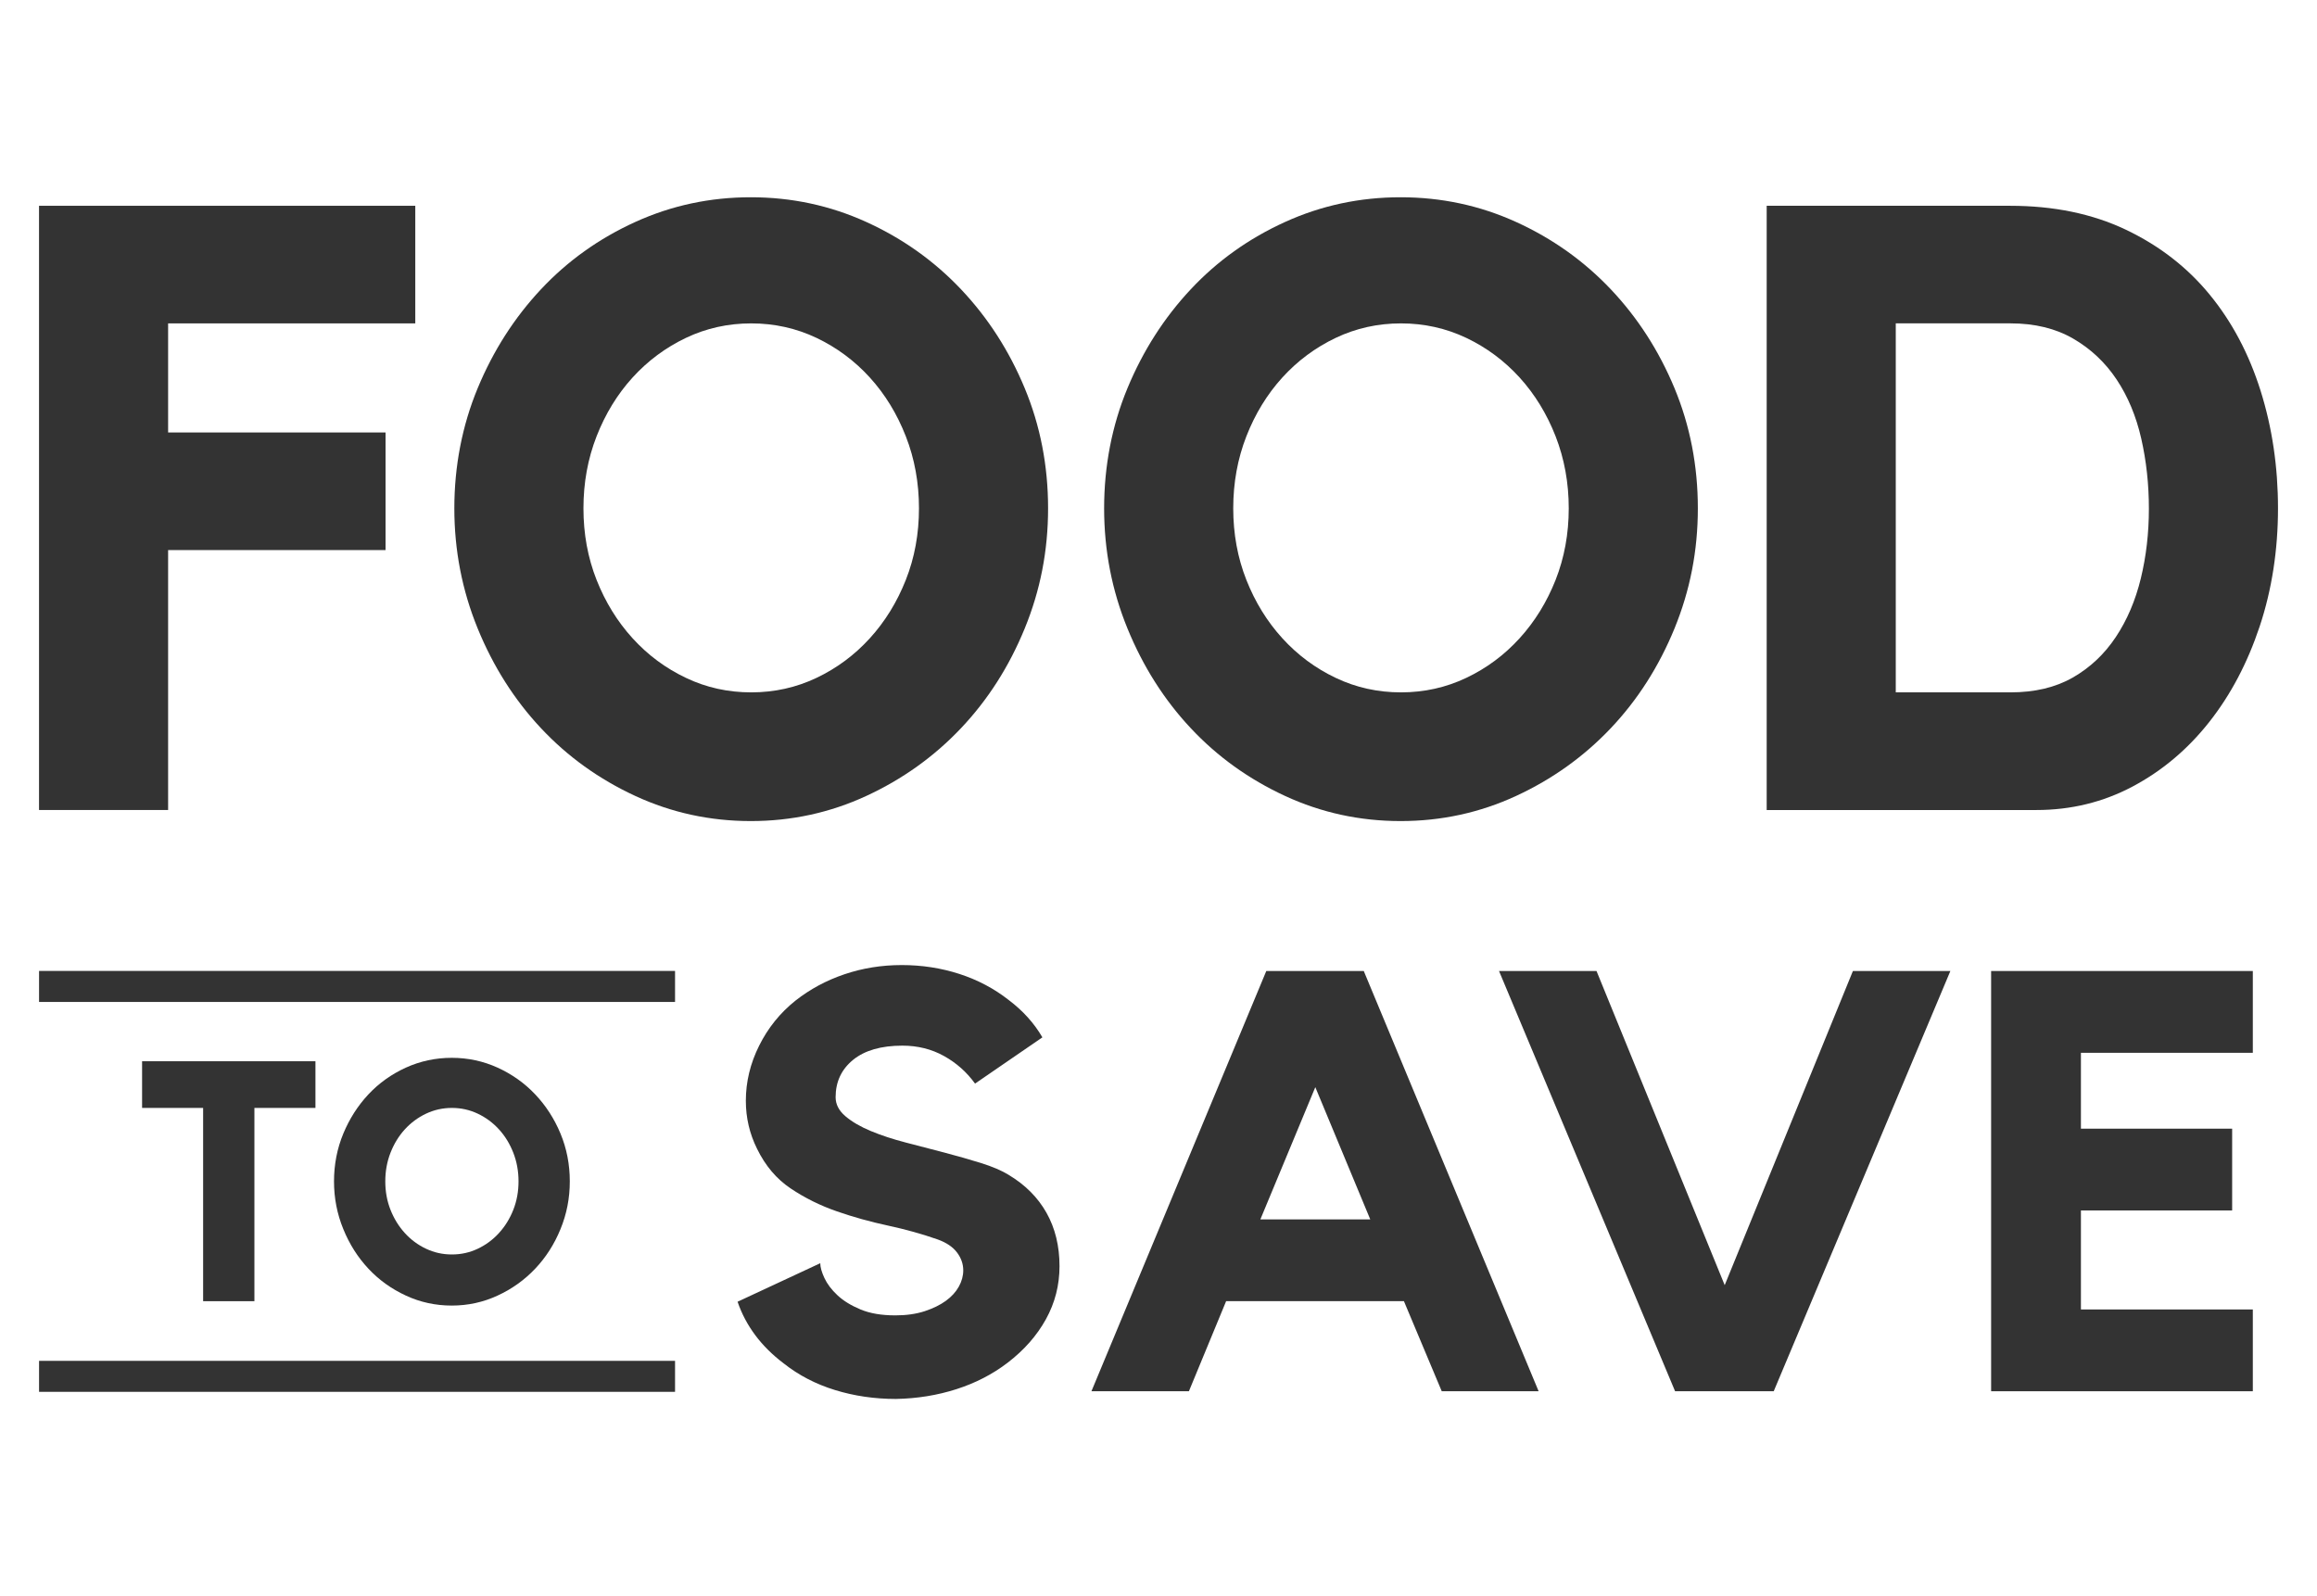
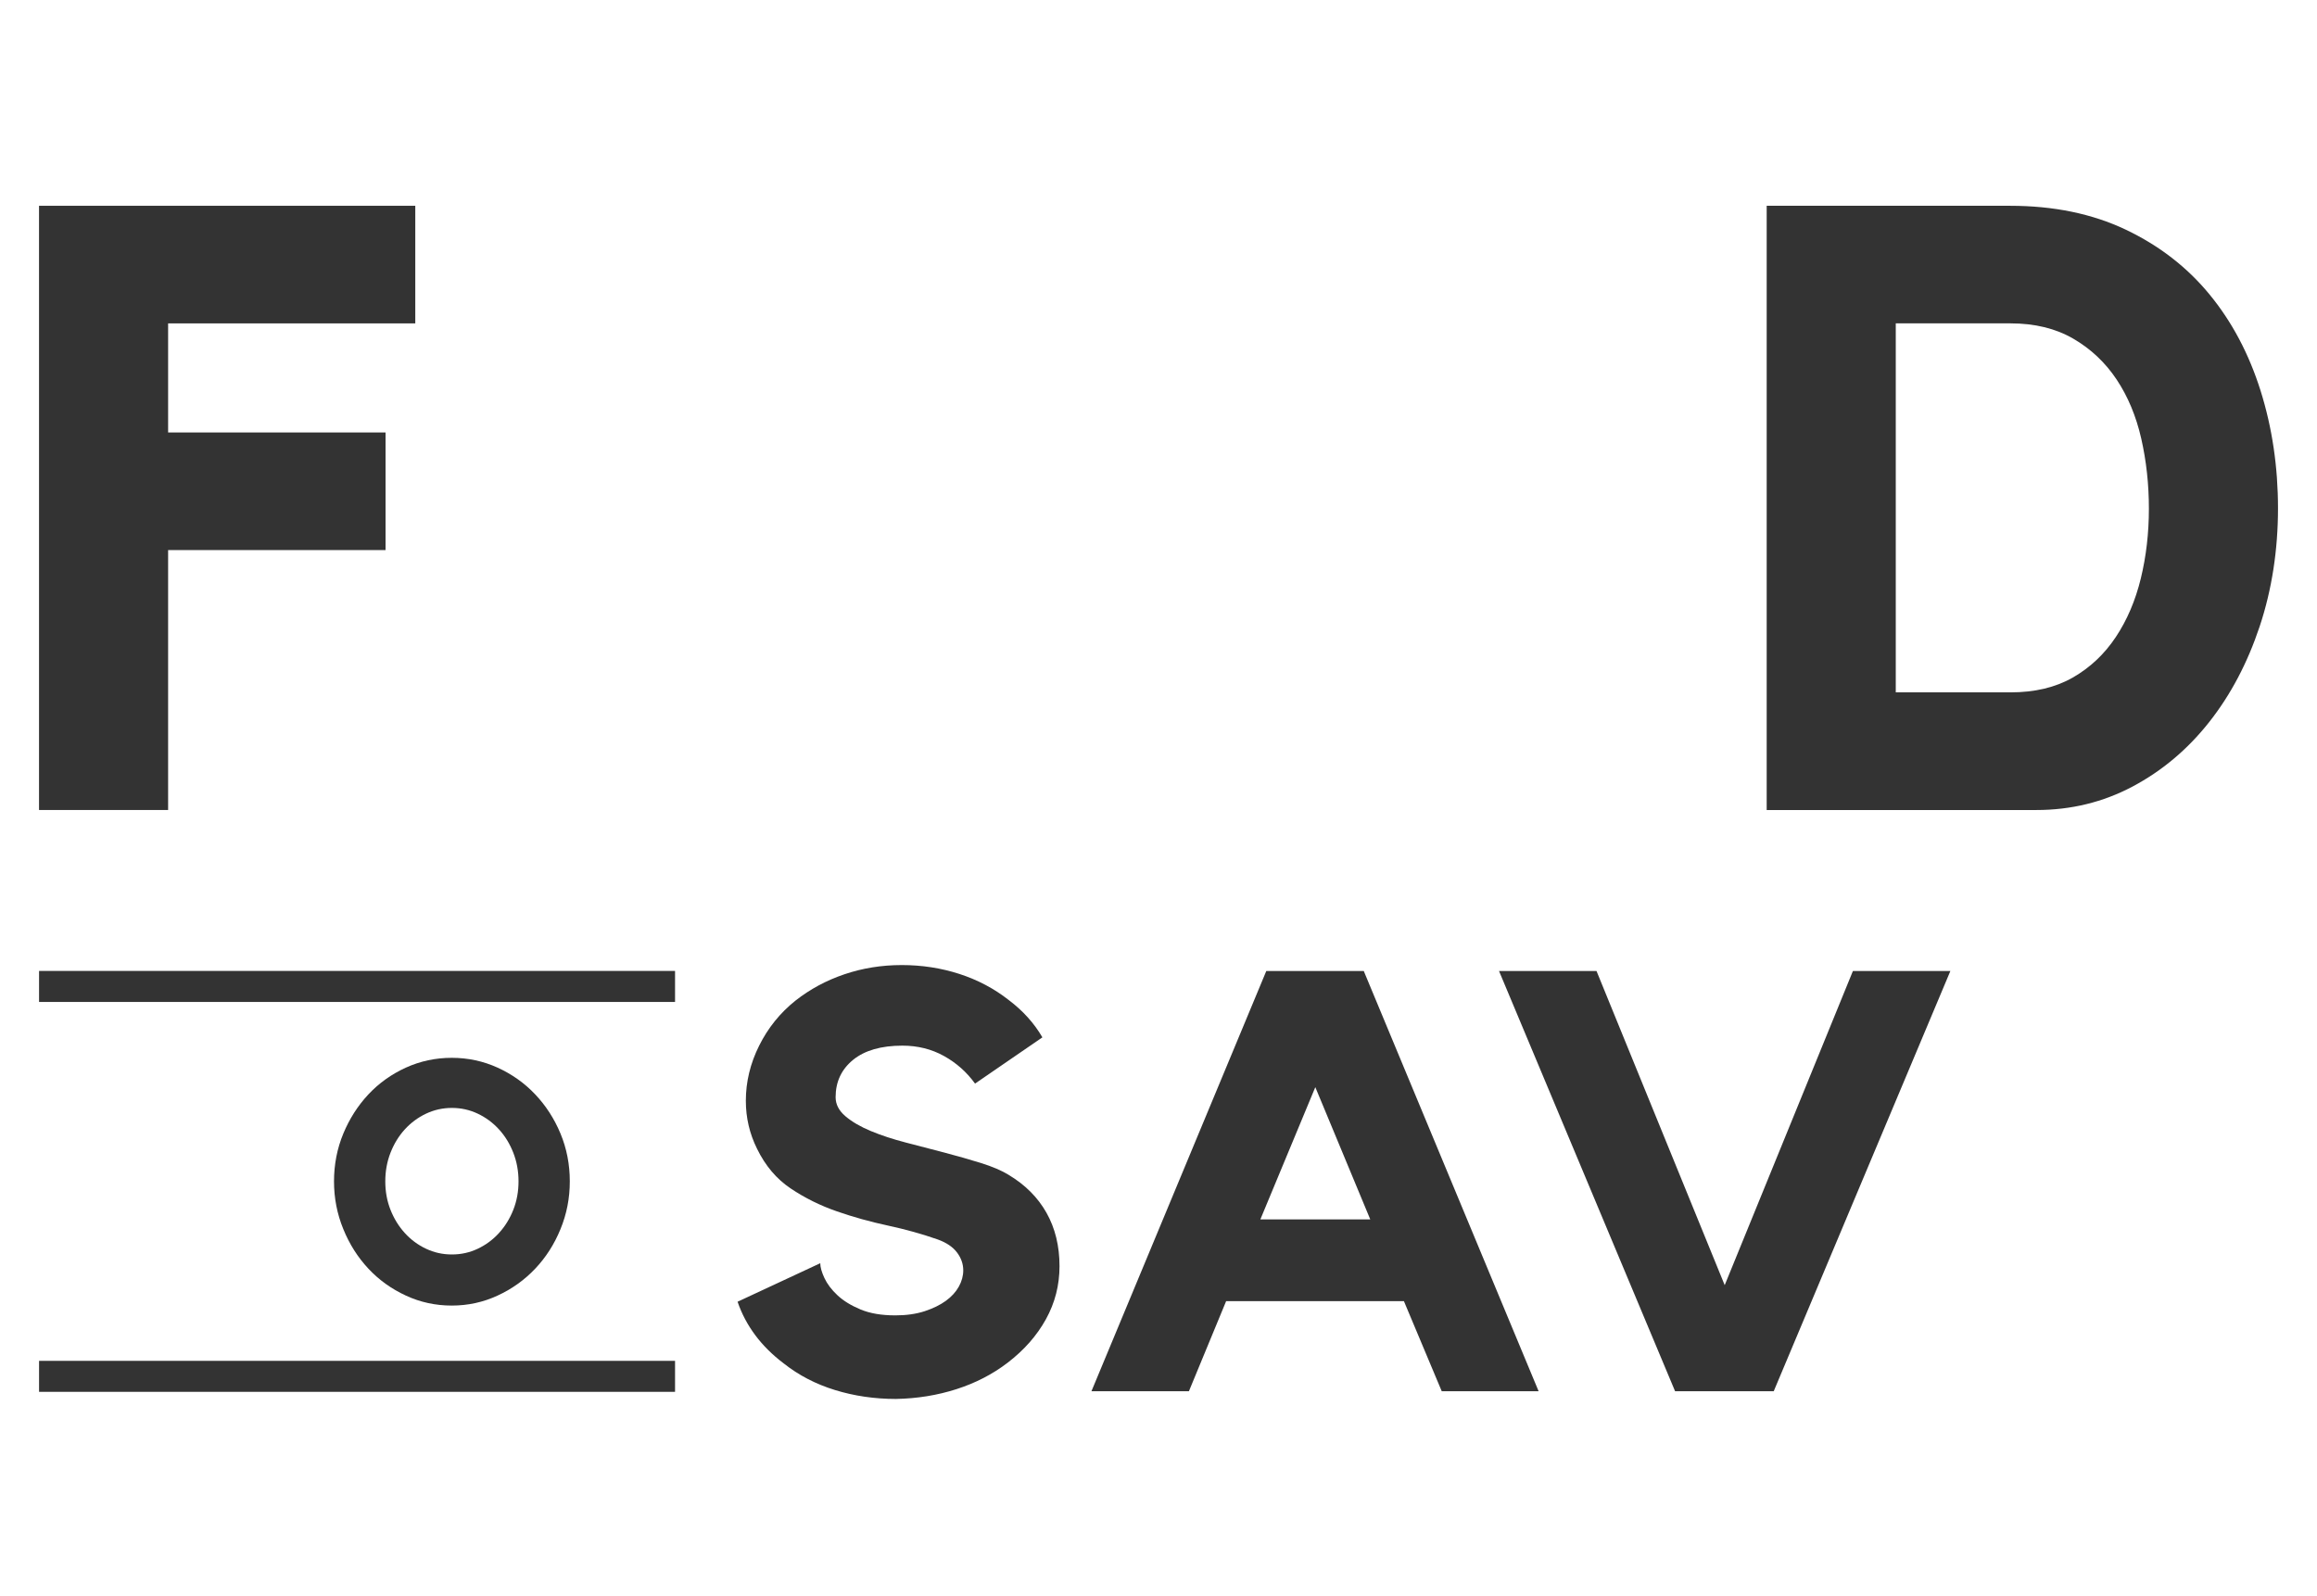
<svg xmlns="http://www.w3.org/2000/svg" width="90" height="62" viewBox="0 0 90 62" fill="none">
-   <path d="M29.18 26.893C30.078 26.893 30.924 26.706 31.714 26.331C32.503 25.956 33.195 25.443 33.787 24.792C34.379 24.141 34.845 23.385 35.185 22.525C35.526 21.664 35.696 20.737 35.696 19.744C35.696 18.751 35.526 17.819 35.185 16.947C34.845 16.076 34.379 15.315 33.787 14.663C33.195 14.012 32.503 13.499 31.714 13.123C30.924 12.749 30.078 12.561 29.18 12.561C28.281 12.561 27.435 12.748 26.646 13.123C25.856 13.499 25.165 14.012 24.572 14.663C23.979 15.315 23.514 16.076 23.173 16.947C22.833 17.819 22.663 18.751 22.663 19.744C22.663 20.737 22.833 21.664 23.173 22.525C23.514 23.386 23.98 24.142 24.572 24.792C25.164 25.443 25.855 25.956 26.646 26.331C27.435 26.707 28.28 26.893 29.18 26.893ZM29.163 7.662C30.747 7.662 32.242 7.982 33.65 8.622C35.058 9.262 36.284 10.133 37.329 11.237C38.373 12.341 39.198 13.62 39.803 15.077C40.408 16.533 40.711 18.089 40.711 19.744C40.711 21.399 40.408 22.933 39.803 24.412C39.198 25.89 38.373 27.181 37.329 28.284C36.284 29.388 35.058 30.265 33.65 30.916C32.242 31.567 30.747 31.892 29.163 31.892C27.579 31.892 26.083 31.567 24.676 30.916C23.268 30.265 22.047 29.388 21.013 28.284C19.979 27.181 19.16 25.89 18.555 24.412C17.951 22.933 17.648 21.377 17.648 19.744C17.648 18.111 17.951 16.534 18.555 15.077C19.16 13.62 19.979 12.341 21.013 11.237C22.047 10.133 23.268 9.262 24.676 8.622C26.083 7.982 27.579 7.662 29.163 7.662Z" fill="#333333" />
-   <path d="M54.419 26.893C55.318 26.893 56.163 26.706 56.953 26.331C57.743 25.956 58.434 25.443 59.026 24.792C59.619 24.141 60.084 23.385 60.425 22.525C60.764 21.664 60.935 20.737 60.935 19.744C60.935 18.751 60.764 17.819 60.425 16.947C60.084 16.076 59.618 15.315 59.026 14.663C58.434 14.012 57.743 13.499 56.953 13.123C56.163 12.749 55.318 12.561 54.419 12.561C53.52 12.561 52.675 12.748 51.885 13.123C51.095 13.499 50.404 14.012 49.811 14.663C49.219 15.315 48.753 16.076 48.413 16.947C48.073 17.819 47.903 18.751 47.903 19.744C47.903 20.737 48.073 21.664 48.413 22.525C48.753 23.386 49.219 24.142 49.811 24.792C50.404 25.443 51.095 25.956 51.885 26.331C52.675 26.707 53.52 26.893 54.419 26.893ZM54.403 7.662C55.986 7.662 57.482 7.982 58.89 8.622C60.297 9.262 61.523 10.133 62.569 11.237C63.613 12.341 64.437 13.62 65.043 15.077C65.647 16.533 65.95 18.089 65.95 19.744C65.95 21.399 65.647 22.933 65.043 24.412C64.437 25.89 63.613 27.181 62.569 28.284C61.523 29.388 60.297 30.265 58.89 30.916C57.482 31.567 55.986 31.892 54.403 31.892C52.819 31.892 51.323 31.567 49.916 30.916C48.507 30.265 47.286 29.388 46.253 28.284C45.219 27.181 44.4 25.89 43.795 24.412C43.19 22.933 42.888 21.377 42.888 19.744C42.888 18.111 43.19 16.534 43.795 15.077C44.4 13.62 45.219 12.341 46.253 11.237C47.286 10.133 48.507 9.262 49.916 8.622C51.323 7.982 52.819 7.662 54.403 7.662Z" fill="#333333" />
  <path d="M78.092 26.893C79.037 26.893 79.845 26.701 80.517 26.316C81.188 25.931 81.743 25.408 82.183 24.747C82.623 24.087 82.947 23.327 83.156 22.469C83.365 21.61 83.47 20.707 83.47 19.76C83.47 18.813 83.371 17.905 83.173 17.035C82.975 16.166 82.656 15.401 82.216 14.74C81.776 14.08 81.215 13.551 80.533 13.155C79.852 12.759 79.037 12.56 78.092 12.56H73.638V26.893H78.092L78.092 26.893ZM78.074 7.993C79.771 7.993 81.269 8.302 82.569 8.919C83.869 9.538 84.954 10.376 85.824 11.435C86.695 12.494 87.356 13.741 87.808 15.175C88.259 16.61 88.485 18.133 88.485 19.744C88.485 21.355 88.248 22.905 87.774 24.329C87.3 25.752 86.645 26.994 85.808 28.052C84.971 29.112 83.978 29.945 82.834 30.552C81.688 31.159 80.443 31.463 79.099 31.463H68.624V7.993H78.075H78.074Z" fill="#333333" />
  <path d="M39.181 45.636C39.824 46.02 40.313 46.511 40.65 47.109C40.986 47.707 41.155 48.398 41.155 49.181C41.155 49.918 40.979 50.605 40.627 51.242C40.275 51.879 39.778 52.443 39.136 52.934C38.554 53.379 37.893 53.72 37.151 53.958C36.409 54.196 35.626 54.323 34.8 54.338C33.973 54.338 33.185 54.223 32.436 53.993C31.686 53.762 31.021 53.417 30.44 52.956C29.568 52.297 28.971 51.499 28.65 50.562L31.862 49.066C31.862 49.22 31.916 49.411 32.023 49.641C32.13 49.871 32.298 50.094 32.528 50.309C32.757 50.524 33.056 50.708 33.423 50.861C33.79 51.015 34.241 51.092 34.777 51.092C35.205 51.092 35.584 51.038 35.913 50.931C36.242 50.823 36.517 50.689 36.739 50.528C36.961 50.367 37.129 50.182 37.244 49.975C37.359 49.768 37.416 49.557 37.416 49.341C37.416 49.097 37.336 48.866 37.175 48.651C37.014 48.436 36.766 48.268 36.429 48.145C35.817 47.93 35.17 47.75 34.49 47.604C33.809 47.458 33.148 47.274 32.505 47.051C31.863 46.828 31.266 46.533 30.715 46.164C30.165 45.796 29.729 45.282 29.407 44.622C29.117 44.039 28.971 43.417 28.971 42.757C28.971 42.02 29.143 41.307 29.488 40.616C29.832 39.925 30.302 39.342 30.899 38.866C31.465 38.421 32.099 38.08 32.803 37.842C33.507 37.604 34.248 37.485 35.029 37.485C35.809 37.485 36.554 37.6 37.266 37.83C37.978 38.061 38.616 38.398 39.182 38.843C39.733 39.258 40.169 39.741 40.49 40.293L37.874 42.089C37.553 41.644 37.151 41.287 36.67 41.019C36.188 40.75 35.648 40.615 35.052 40.615C34.225 40.615 33.587 40.8 33.135 41.168C32.684 41.537 32.458 42.02 32.458 42.618C32.458 42.894 32.584 43.14 32.837 43.355C33.089 43.57 33.418 43.762 33.824 43.931C34.229 44.1 34.684 44.249 35.189 44.38C35.694 44.51 36.195 44.641 36.692 44.771C37.189 44.902 37.659 45.036 38.104 45.174C38.547 45.313 38.906 45.466 39.182 45.635" fill="#333333" />
-   <path d="M53.225 47.363L51.091 42.228L48.957 47.363H53.225ZM52.973 37.716L59.765 54.039H56.002L54.533 50.54H47.627L46.181 54.039H42.395L49.187 37.716H52.973H52.973Z" fill="#333333" />
+   <path d="M53.225 47.363L51.091 42.228L48.957 47.363H53.225M52.973 37.716L59.765 54.039H56.002L54.533 50.54H47.627L46.181 54.039H42.395L49.187 37.716H52.973H52.973Z" fill="#333333" />
  <path d="M71.973 37.716H75.759L68.897 54.039H65.066L58.227 37.716H62.014L66.993 49.918L71.973 37.716Z" fill="#333333" />
-   <path d="M77.342 37.716H87.507V40.893H80.83V43.84H86.704V47.017H80.83V50.862H87.507V54.039H77.342V37.716Z" fill="#333333" />
  <path d="M26.221 37.713H1.517V38.918H26.221V37.713Z" fill="#333333" />
  <path d="M26.221 52.858H1.517V54.062H26.221V52.858Z" fill="#333333" />
-   <path d="M5.519 41.221H12.253V43.034H9.882V50.541H7.89V43.034H5.519V41.221Z" fill="#333333" />
  <path d="M17.553 48.726C17.911 48.726 18.246 48.652 18.559 48.503C18.873 48.354 19.148 48.151 19.383 47.892C19.619 47.633 19.804 47.333 19.939 46.991C20.074 46.649 20.141 46.281 20.141 45.887C20.141 45.493 20.074 45.122 19.939 44.776C19.804 44.43 19.619 44.127 19.383 43.869C19.148 43.61 18.873 43.407 18.559 43.258C18.246 43.109 17.911 43.034 17.553 43.034C17.196 43.034 16.861 43.109 16.547 43.258C16.233 43.407 15.958 43.611 15.723 43.869C15.488 44.127 15.303 44.43 15.168 44.776C15.033 45.122 14.966 45.492 14.966 45.887C14.966 46.282 15.033 46.649 15.168 46.991C15.303 47.333 15.488 47.633 15.723 47.892C15.958 48.151 16.233 48.355 16.547 48.503C16.861 48.652 17.196 48.726 17.553 48.726ZM17.547 41.088C18.176 41.088 18.77 41.216 19.328 41.469C19.887 41.724 20.375 42.07 20.789 42.508C21.204 42.946 21.532 43.454 21.772 44.032C22.012 44.611 22.133 45.229 22.133 45.886C22.133 46.544 22.012 47.153 21.772 47.74C21.532 48.328 21.204 48.84 20.789 49.278C20.375 49.716 19.887 50.065 19.328 50.323C18.769 50.582 18.176 50.711 17.547 50.711C16.918 50.711 16.323 50.582 15.765 50.323C15.206 50.065 14.72 49.717 14.31 49.278C13.9 48.84 13.574 48.328 13.335 47.74C13.094 47.153 12.974 46.535 12.974 45.886C12.974 45.237 13.094 44.611 13.335 44.032C13.575 43.454 13.9 42.946 14.31 42.508C14.72 42.07 15.206 41.724 15.765 41.469C16.323 41.216 16.918 41.088 17.547 41.088Z" fill="#333333" />
  <path d="M1.516 7.993H16.131V12.561H6.53V16.798H14.976V21.366H6.53V31.462H1.516V7.993Z" fill="#333333" />
</svg>